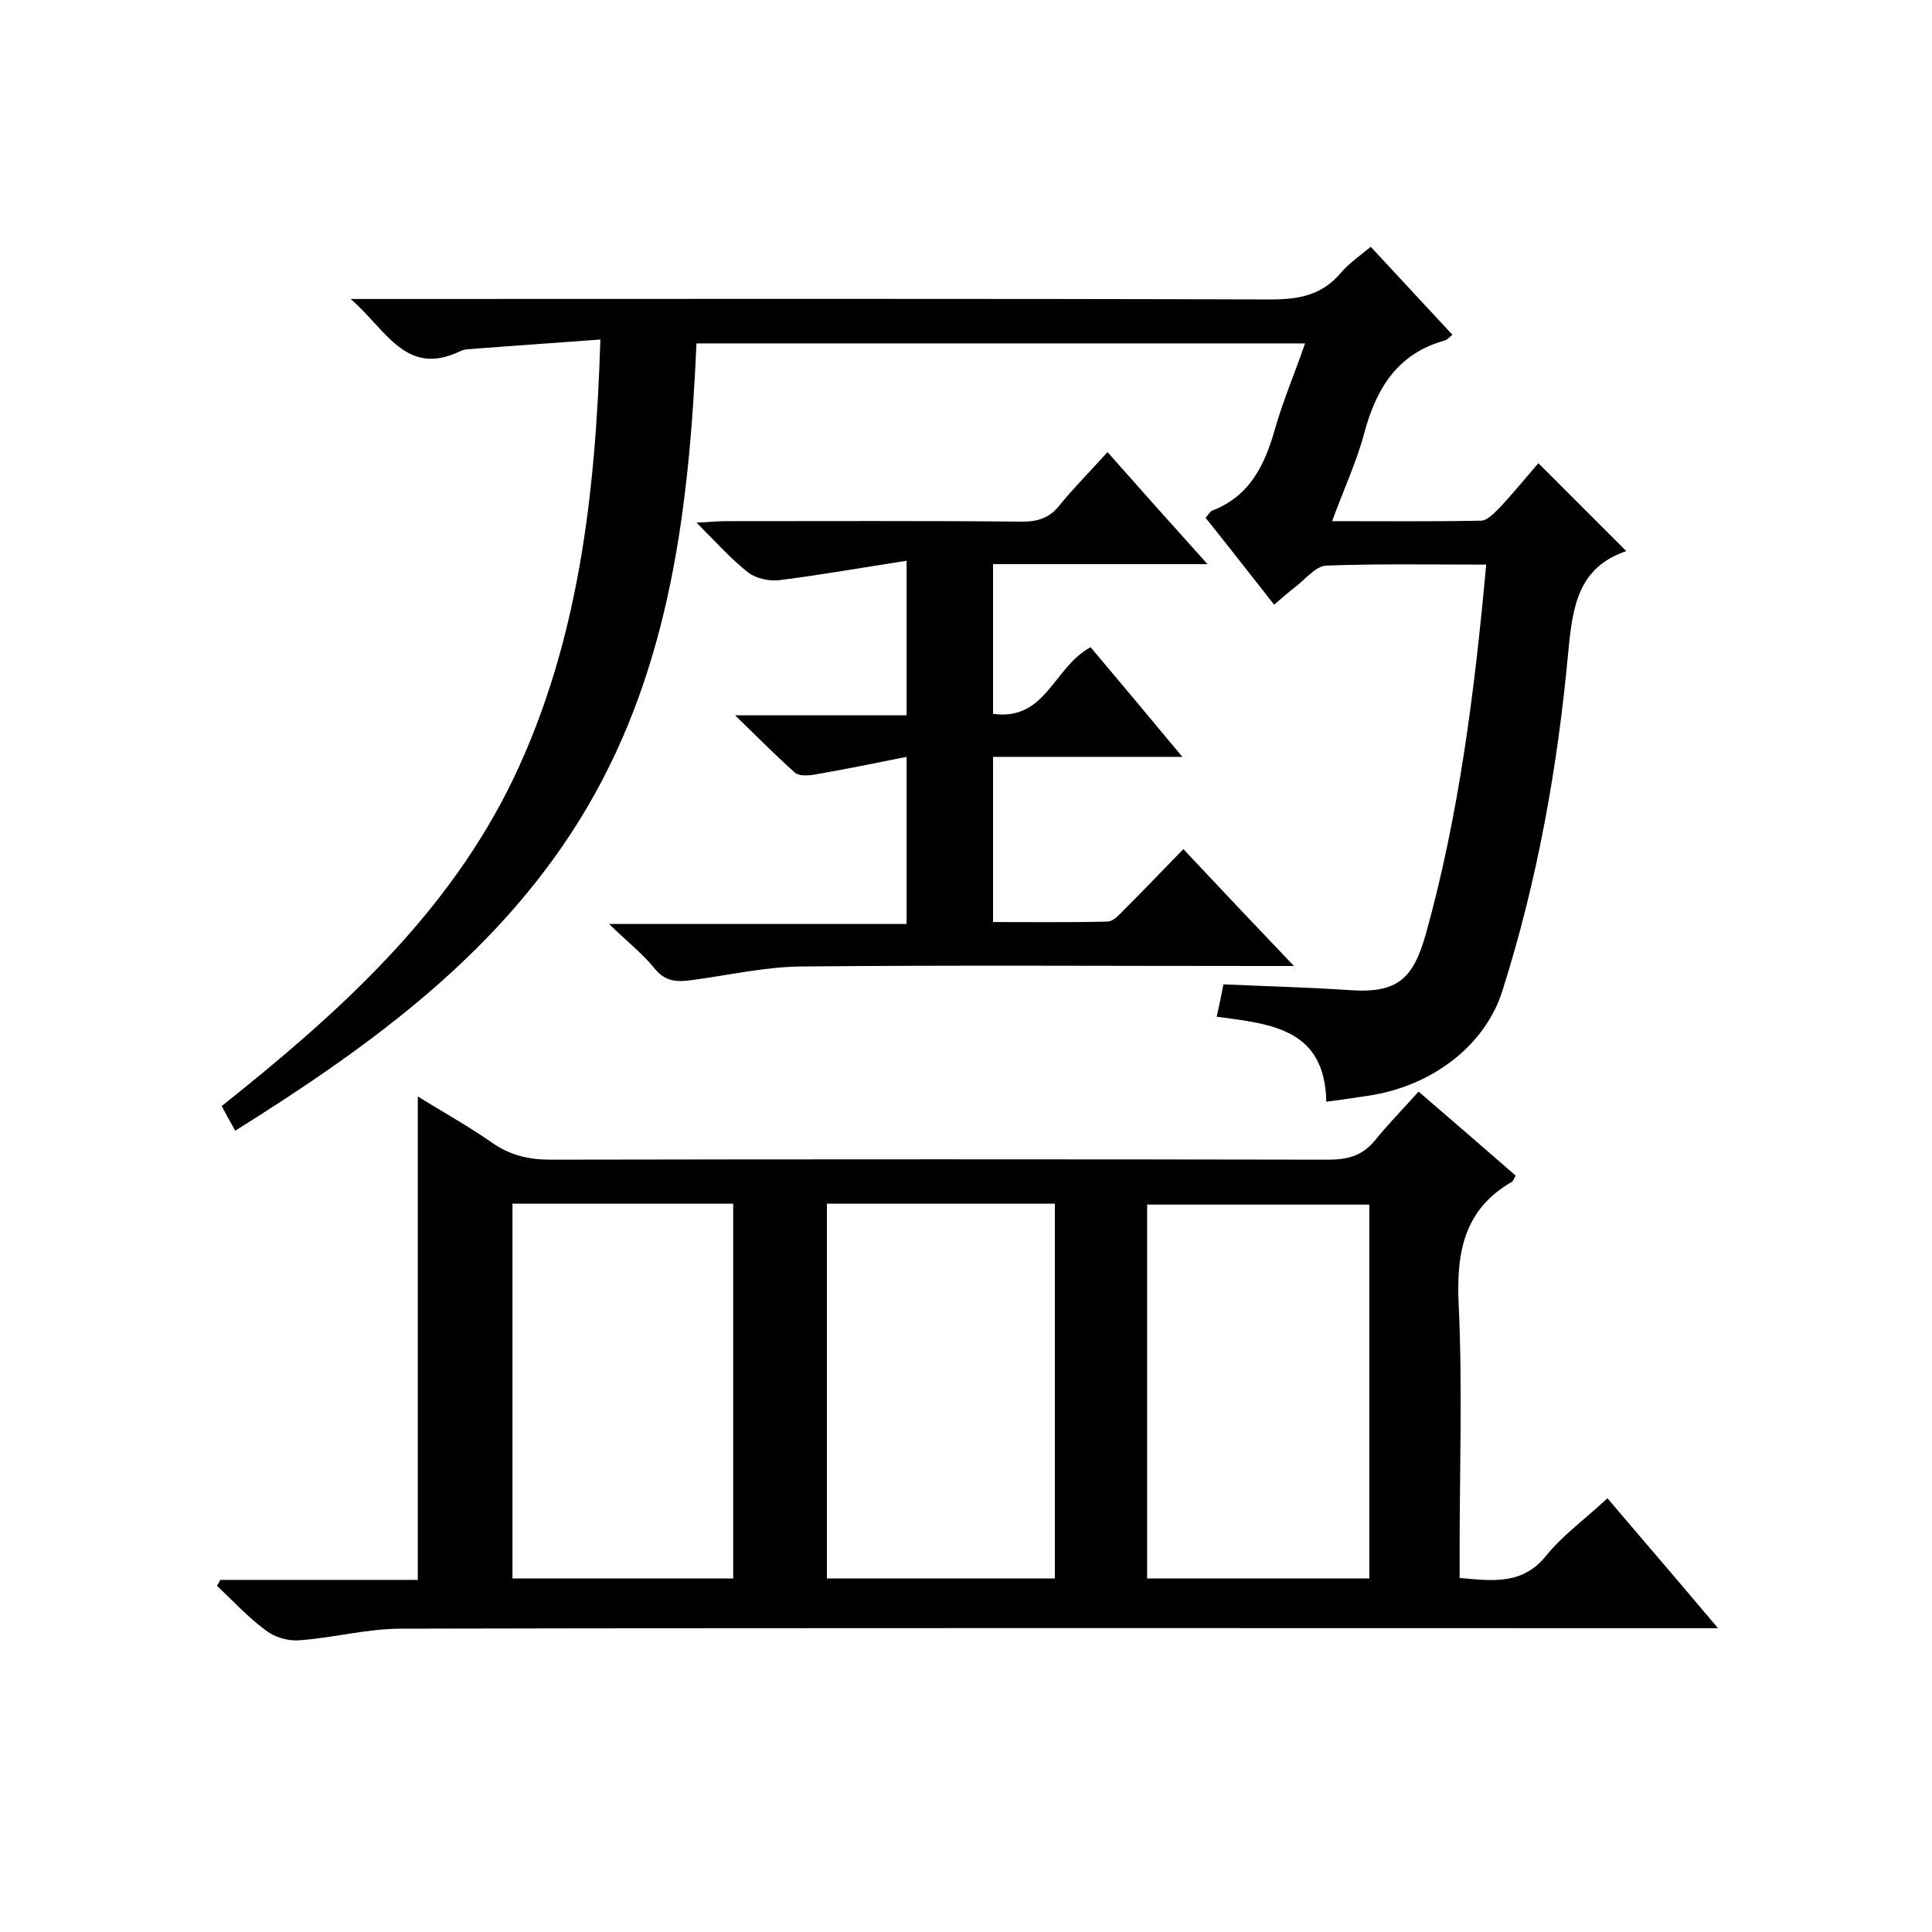
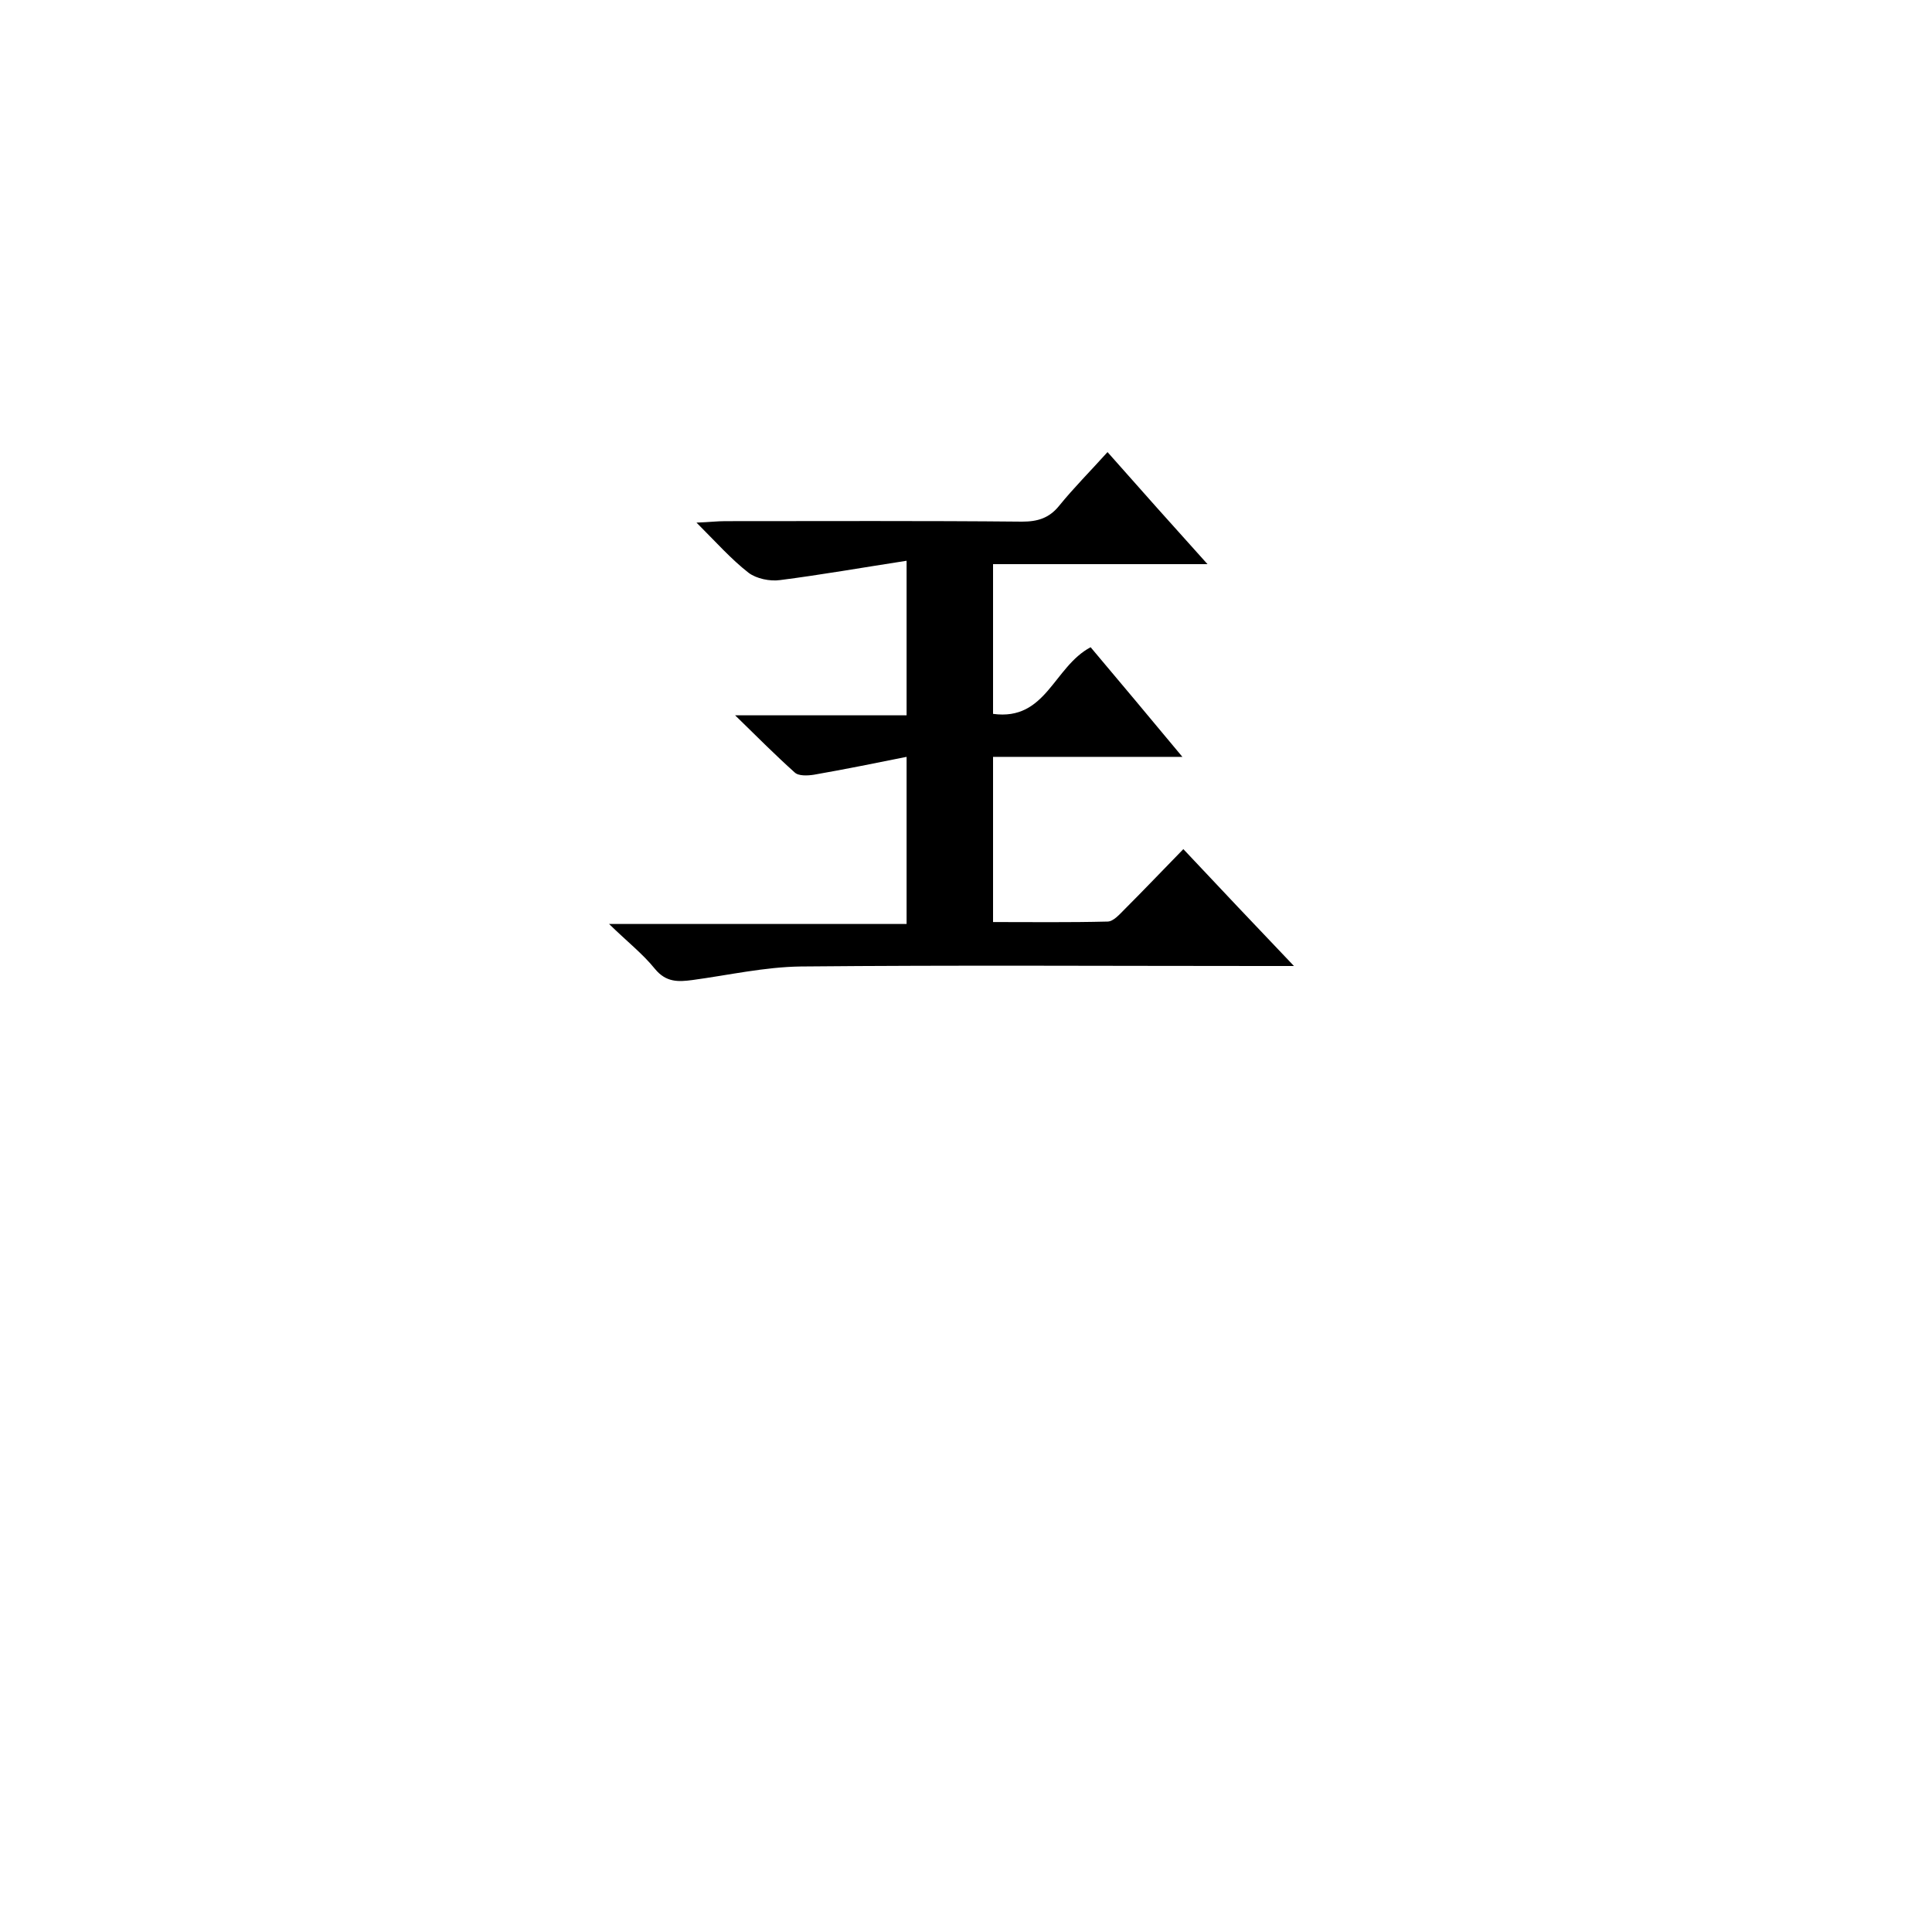
<svg xmlns="http://www.w3.org/2000/svg" enable-background="new 0 0 400 400" viewBox="0 0 400 400">
-   <path d="m45.6 327.1h40.9c0-33.5 0-66.5 0-100.1 5.1 3.2 10.4 6.1 15.4 9.6 3.7 2.6 7.6 3.5 12.1 3.5 53.7-.1 107.4-.1 161 0 4 0 7-.8 9.6-3.9 2.8-3.5 6-6.7 9.1-10.2 7.3 6.3 13.7 11.8 20.1 17.4-.3.5-.5 1.1-.8 1.3-9.9 5.7-11.5 14.6-11 25.3.8 17 .2 34 .2 51v5.7c6.8.6 13 1.5 17.9-4.6 3.5-4.3 8.2-7.7 12.7-11.9 7.5 8.8 14.8 17.3 22.9 26.9-2.9 0-4.8 0-6.7 0-88.7 0-177.4-.1-266 .1-7 0-14 1.9-21 2.4-2.3.2-5.1-.6-6.9-2-3.7-2.7-6.8-6.1-10.2-9.3.3-.4.5-.8.7-1.2zm172.8-.3c0-26.2 0-51.9 0-77.6-16 0-31.6 0-47.2 0v77.6zm65.1 0c0-26.1 0-51.8 0-77.4-15.6 0-30.8 0-46 0v77.4zm-131.7 0c0-26.2 0-51.9 0-77.6-15.5 0-30.6 0-45.7 0v77.6z" />
-   <path d="m274.6 228.1c-.3-15.2-11.5-16.1-22.7-17.6.5-2.2.9-4.1 1.4-6.7 8.7.4 17.4.6 26.2 1.2 10 .7 13.1-2.5 15.7-11.6 6.9-24.8 10.1-50.2 12.5-76.5-11.3 0-22.2-.2-33.1.2-2.2.1-4.3 2.8-6.4 4.4-1.4 1.1-2.8 2.3-4.4 3.7-4.8-6.1-9.4-12-14.2-18 .6-.6.9-1.3 1.4-1.5 7.8-3 10.9-9.5 13-17 1.7-5.9 4.1-11.5 6.2-17.6-42.2 0-83.8 0-126 0-1.5 33.5-5.3 66.5-22.6 96-17.4 29.6-44.3 49.1-72.9 67-1-1.8-1.8-3.2-2.8-5.1 24.1-19.2 46.9-39.6 60.5-68 13.4-28.2 16.9-58.6 17.9-90.7-9.4.7-18.4 1.3-27.3 2-.6 0-1.3.2-1.9.5-11.1 5.2-15.1-4.5-22.5-10.9h6.5c61.3 0 122.7-.1 184 .1 5.9 0 10.6-.9 14.5-5.5 1.7-2 3.9-3.5 6.2-5.4 5.7 6.1 11.2 12.1 16.9 18.2-.6.5-1 1-1.6 1.2-9.7 2.7-14.1 9.8-16.6 19-1.6 6.1-4.3 11.8-6.7 18.4 10.7 0 20.7.1 30.8-.1 1.3 0 2.8-1.6 3.9-2.7 2.8-3 5.4-6.2 8-9.2 6.6 6.6 12.2 12.2 18.2 18.2-10 3.4-11.1 11.5-12 20.8-2.2 23.9-6.4 47.5-13.7 70.4-3.4 10.7-14 19.6-28 21.6-2.6.4-5.3.8-8.4 1.2z" />
  <path d="m187.7 116.1c-9.1 1.4-17.6 2.9-26.2 4-2.1.3-4.9-.3-6.5-1.5-3.6-2.8-6.7-6.3-10.8-10.4 2.7-.1 4.3-.3 5.9-.3 20.5 0 41-.1 61.5.1 3.2 0 5.6-.7 7.7-3.3 3-3.7 6.4-7.1 10-11.1 6.8 7.7 13.4 15.1 20.7 23.2-15.4 0-29.7 0-44.4 0v31c11 1.5 12.5-9.7 20.2-13.8 5.9 7 12.1 14.4 19 22.7-13.5 0-26.2 0-39.2 0v34.2c7.8 0 15.8.1 23.7-.1 1.2 0 2.5-1.5 3.5-2.5 4-4 7.9-8.1 12.2-12.5 7.6 8.1 14.8 15.7 22.9 24.2-3.1 0-4.8 0-6.6 0-31.8 0-63.7-.2-95.5.1-7.5.1-15 1.8-22.4 2.8-3 .4-5.5.5-7.8-2.3-2.5-3.1-5.7-5.6-9.5-9.3h61.6c0-11.7 0-22.7 0-34.6-6.5 1.3-12.9 2.6-19.2 3.7-1.3.2-3.2.3-4-.5-3.9-3.5-7.6-7.2-12.3-11.8h35.5c0-10.4 0-20.5 0-32z" />
</svg>